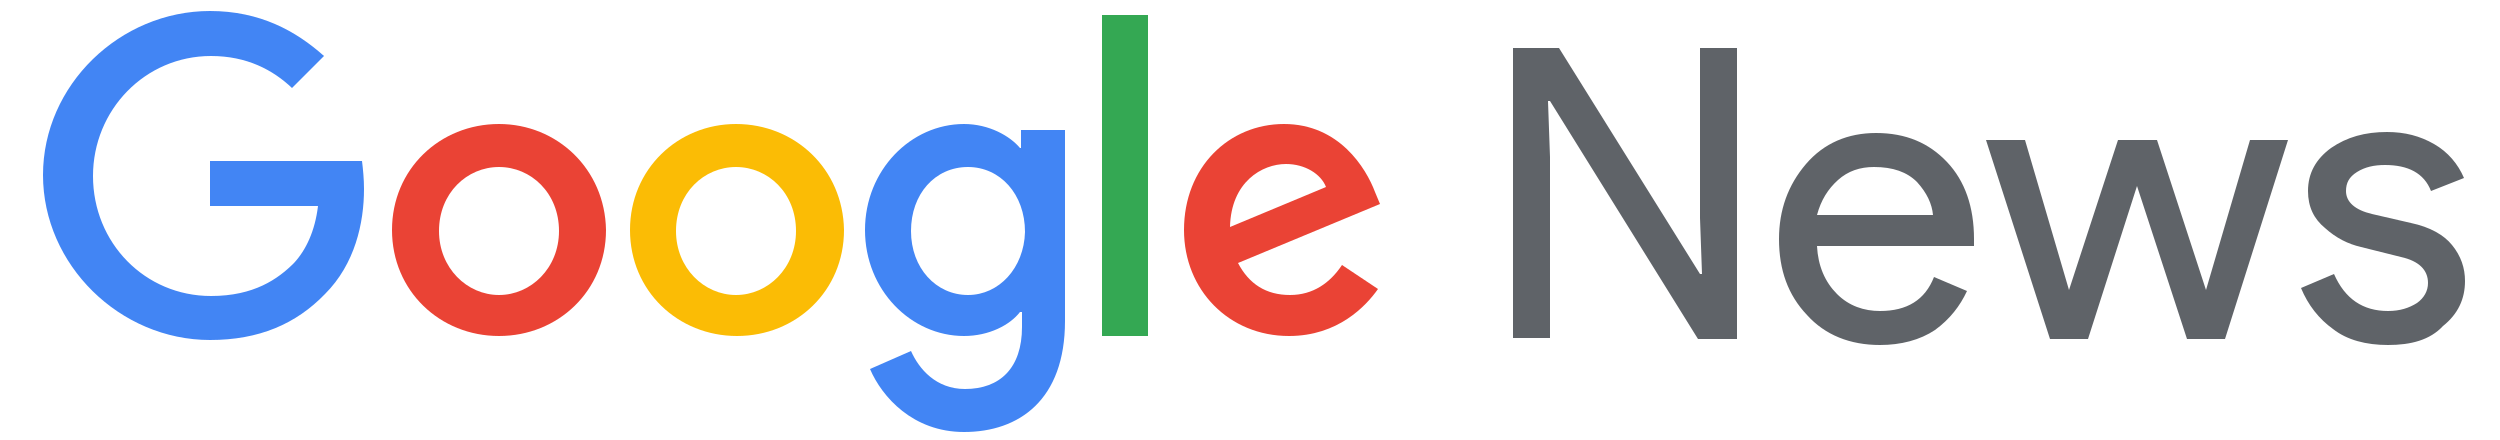
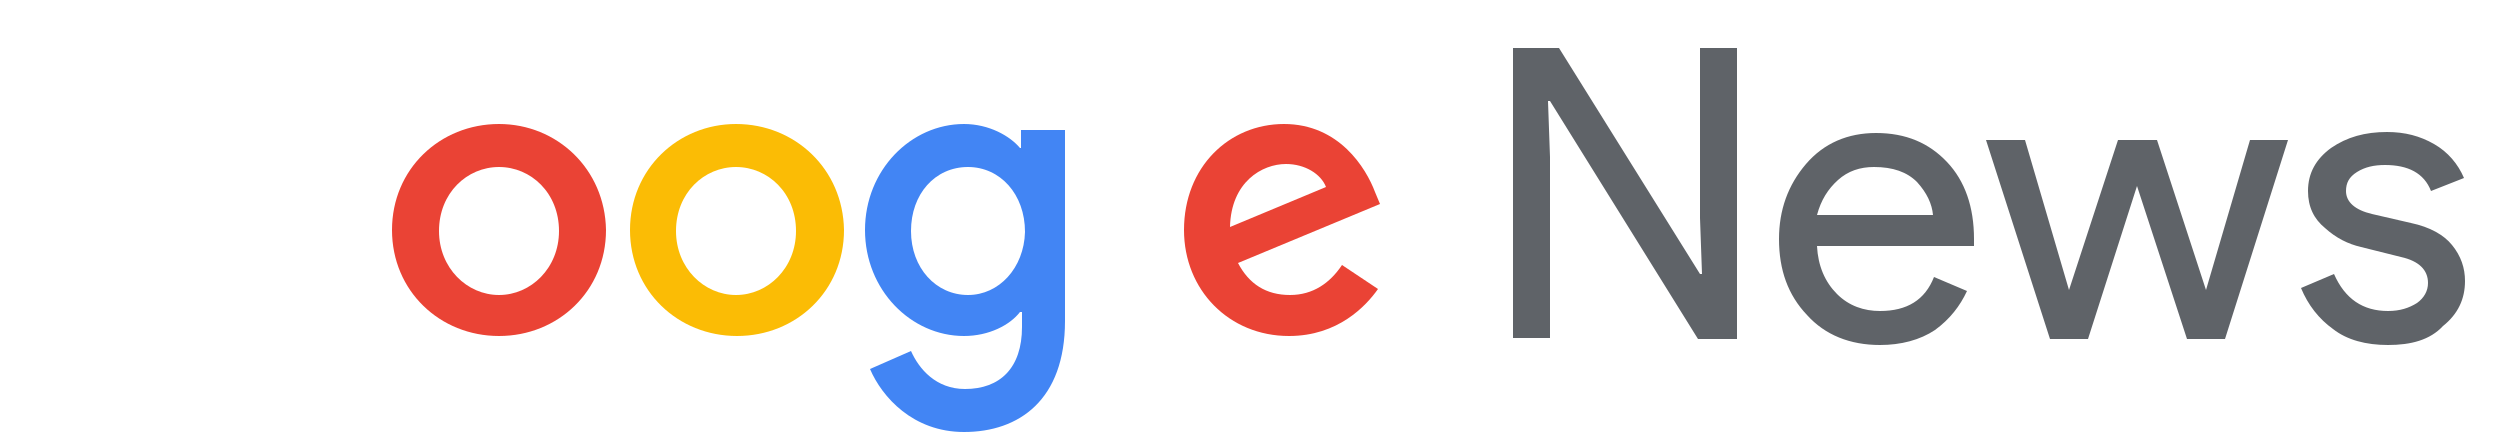
<svg xmlns="http://www.w3.org/2000/svg" version="1.1" id="katman_1" x="0px" y="0px" viewBox="0 0 250 44" style="enable-background:new 0 0 250 44;" xml:space="preserve">
  <style type="text/css">
	.st0{fill:#4285F4;}
	.st1{fill:#EA4335;}
	.st2{fill:#FBBC05;}
	.st3{fill:#34A853;}
	.st4{fill:#5F6368;}
</style>
  <g>
-     <path class="st0" d="M21,16.1v4.5h10.8c-0.3,2.5-1.2,4.4-2.4,5.7c-1.6,1.6-4,3.3-8.3,3.3c-6.6,0-11.8-5.3-11.8-12   c0-6.6,5.2-12,11.8-12c3.6,0,6.2,1.4,8.1,3.2l3.2-3.2C29.6,3.1,26,1.1,21,1.1C12,1.1,4.3,8.5,4.3,17.5S12,34,21,34   c4.9,0,8.6-1.6,11.5-4.6c3-3,3.9-7.1,3.9-10.5c0-1-0.1-2-0.2-2.8C36.2,16.1,21,16.1,21,16.1z" />
    <path class="st1" d="M49.9,12.4c-5.9,0-10.7,4.5-10.7,10.6c0,6.1,4.8,10.6,10.7,10.6c5.9,0,10.7-4.5,10.7-10.6   C60.5,16.9,55.7,12.4,49.9,12.4z M49.9,29.5c-3.2,0-6-2.7-6-6.4c0-3.8,2.8-6.4,6-6.4c3.2,0,6,2.6,6,6.4   C55.9,26.8,53.1,29.5,49.9,29.5z" />
    <path class="st0" d="M102.1,14.8H102c-1-1.2-3.1-2.4-5.6-2.4c-5.3,0-9.9,4.6-9.9,10.6c0,6,4.6,10.6,9.9,10.6c2.5,0,4.6-1.1,5.6-2.4   h0.2v1.5c0,4.1-2.2,6.2-5.7,6.2c-2.9,0-4.6-2-5.4-3.8L87,36.9c1.2,2.8,4.3,6.3,9.4,6.3c5.5,0,10.1-3.2,10.1-11.1V13h-4.4V14.8z    M96.8,29.5c-3.2,0-5.7-2.7-5.7-6.4c0-3.7,2.4-6.4,5.7-6.4c3.2,0,5.7,2.7,5.7,6.5C102.4,26.8,99.9,29.5,96.8,29.5z" />
    <path class="st2" d="M73.6,12.4C67.8,12.4,63,16.9,63,23c0,6.1,4.8,10.6,10.7,10.6c5.9,0,10.7-4.5,10.7-10.6   C84.3,16.9,79.5,12.4,73.6,12.4z M73.6,29.5c-3.2,0-6-2.7-6-6.4c0-3.8,2.8-6.4,6-6.4c3.2,0,6,2.6,6,6.4   C79.6,26.8,76.8,29.5,73.6,29.5z" />
-     <path class="st3" d="M110.2,1.5h4.6v32.1h-4.6L110.2,1.5z" />
    <path class="st1" d="M129,29.5c-2.4,0-4.1-1.1-5.2-3.2l14.2-5.9l-0.5-1.2c-0.9-2.4-3.6-6.8-9.1-6.8c-5.5,0-10,4.3-10,10.6   c0,6,4.5,10.6,10.5,10.6c4.9,0,7.7-3,8.9-4.7l-3.6-2.4C133,28.3,131.3,29.5,129,29.5L129,29.5z M128.6,16.4c1.9,0,3.5,1,4,2.3   l-9.6,4C123.1,18.2,126.2,16.4,128.6,16.4z" />
    <path class="st4" d="M151.3,33.9V4.8h4.6L170,27.4h0.2l-0.2-5.6v-17h3.7v29.1h-3.9L155,10.1h-0.2l0.2,5.6v18.1H151.3z M188,34.5   c-3,0-5.5-1-7.3-3c-1.9-2-2.8-4.5-2.8-7.6c0-2.9,0.9-5.4,2.7-7.5c1.8-2.1,4.2-3.1,7-3.1c3,0,5.3,1,7.1,2.9c1.8,1.9,2.7,4.5,2.7,7.7   l0,0.7h-15.7c0.1,2,0.8,3.6,2,4.8c1.2,1.2,2.7,1.7,4.3,1.7c2.7,0,4.5-1.1,5.4-3.4l3.3,1.4c-0.7,1.5-1.7,2.8-3.2,3.9   C192,34,190.1,34.5,188,34.5L188,34.5z M193.3,21.5c-0.1-1.1-0.6-2.2-1.6-3.3c-1-1-2.4-1.5-4.3-1.5c-1.4,0-2.6,0.4-3.6,1.3   c-1,0.9-1.7,2-2.1,3.5H193.3z M222.5,33.9h-3.8l-5-15.3l-4.9,15.3H205L198.6,14h3.9l4.4,15h0l4.9-15h3.9l4.9,15h0l4.4-15h3.8   L222.5,33.9L222.5,33.9z M238.8,34.5c-2.2,0-4.1-0.5-5.5-1.6c-1.4-1-2.5-2.4-3.2-4.1l3.3-1.4c1.1,2.5,2.9,3.7,5.4,3.7   c1.2,0,2.1-0.3,2.9-0.8c0.7-0.5,1.1-1.2,1.1-2c0-1.3-0.9-2.2-2.7-2.6l-4-1c-1.3-0.3-2.5-0.9-3.6-1.9c-1.1-0.9-1.7-2.1-1.7-3.7   c0-1.8,0.8-3.2,2.3-4.3c1.6-1.1,3.4-1.6,5.6-1.6c1.8,0,3.3,0.4,4.7,1.2c1.4,0.8,2.4,2,3,3.4l-3.3,1.3c-0.7-1.8-2.3-2.6-4.6-2.6   c-1.1,0-2,0.2-2.8,0.7c-0.8,0.5-1.1,1.1-1.1,1.9c0,1.1,0.9,1.9,2.6,2.3l3.9,0.9c1.9,0.4,3.3,1.2,4.1,2.2c0.9,1.1,1.3,2.3,1.3,3.6   c0,1.8-0.7,3.3-2.2,4.5C243,34,241.1,34.5,238.8,34.5z" />
  </g>
</svg>